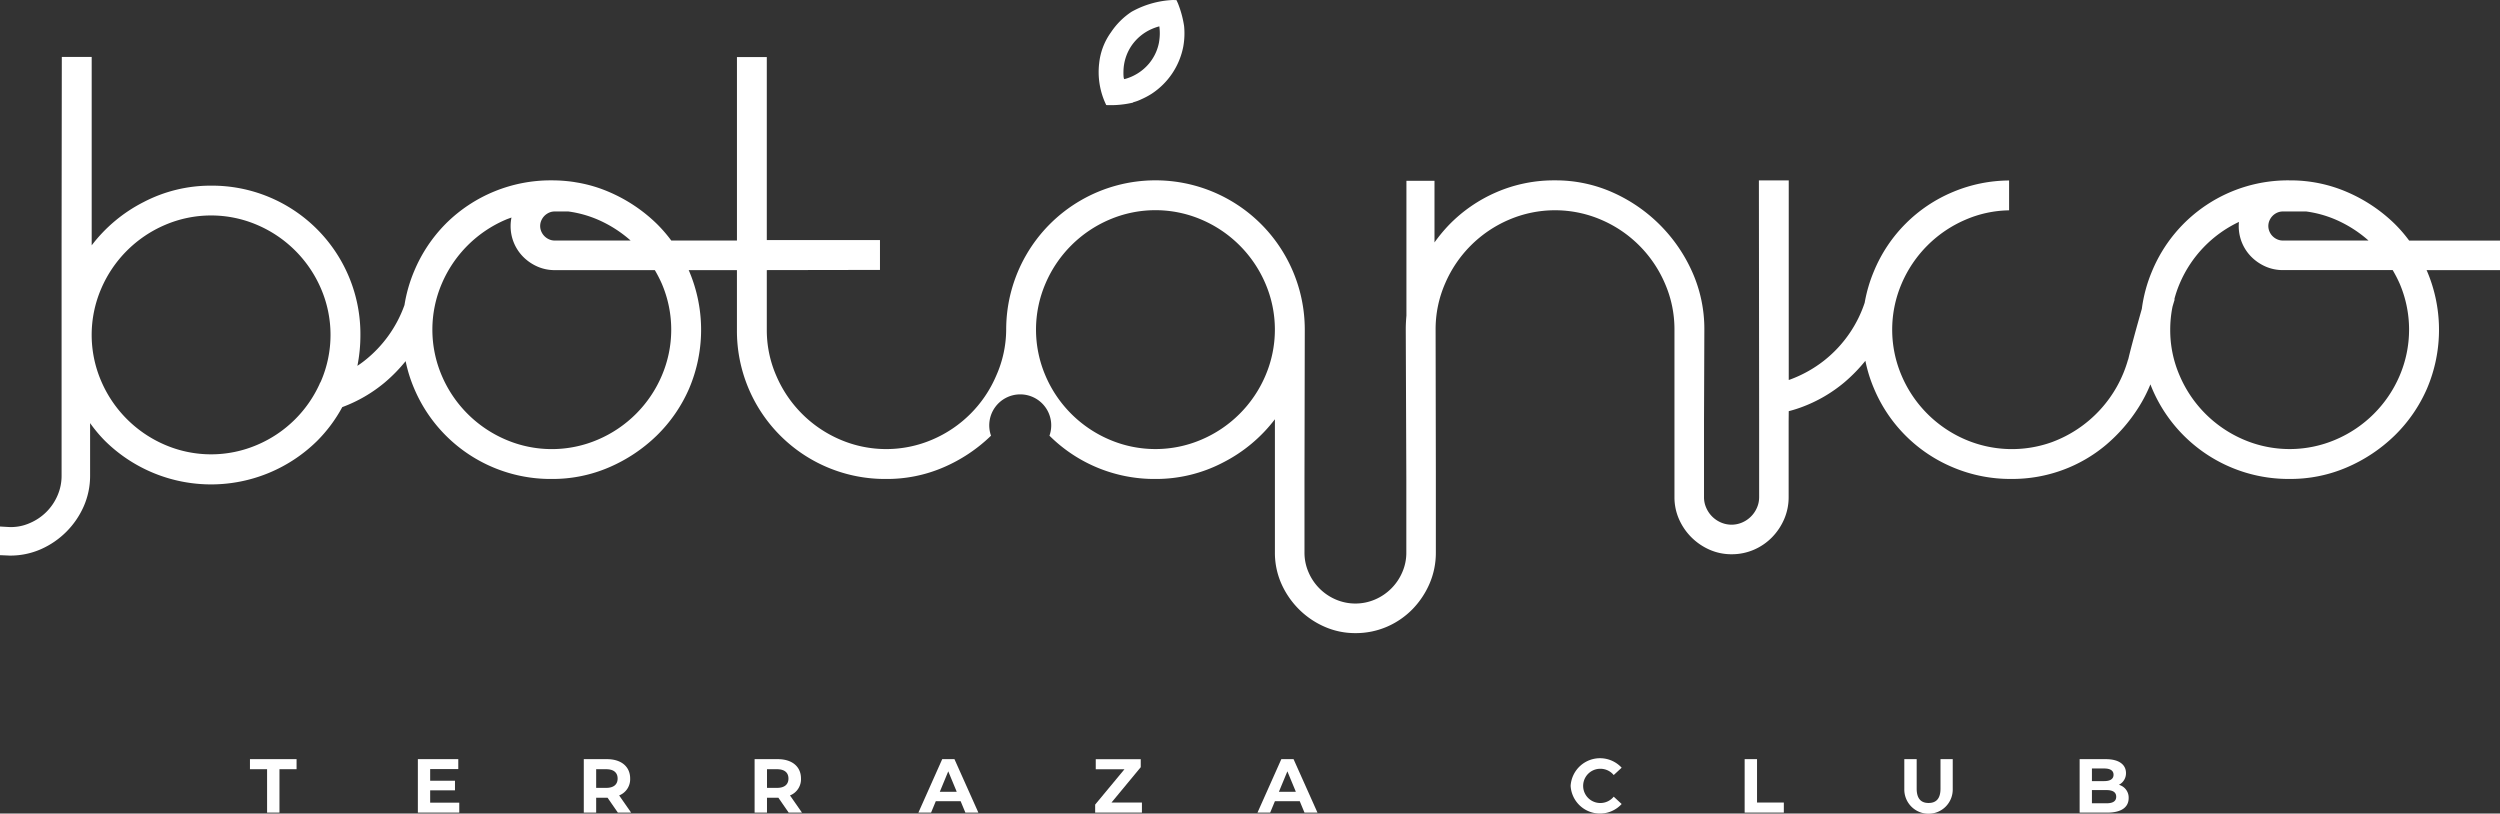
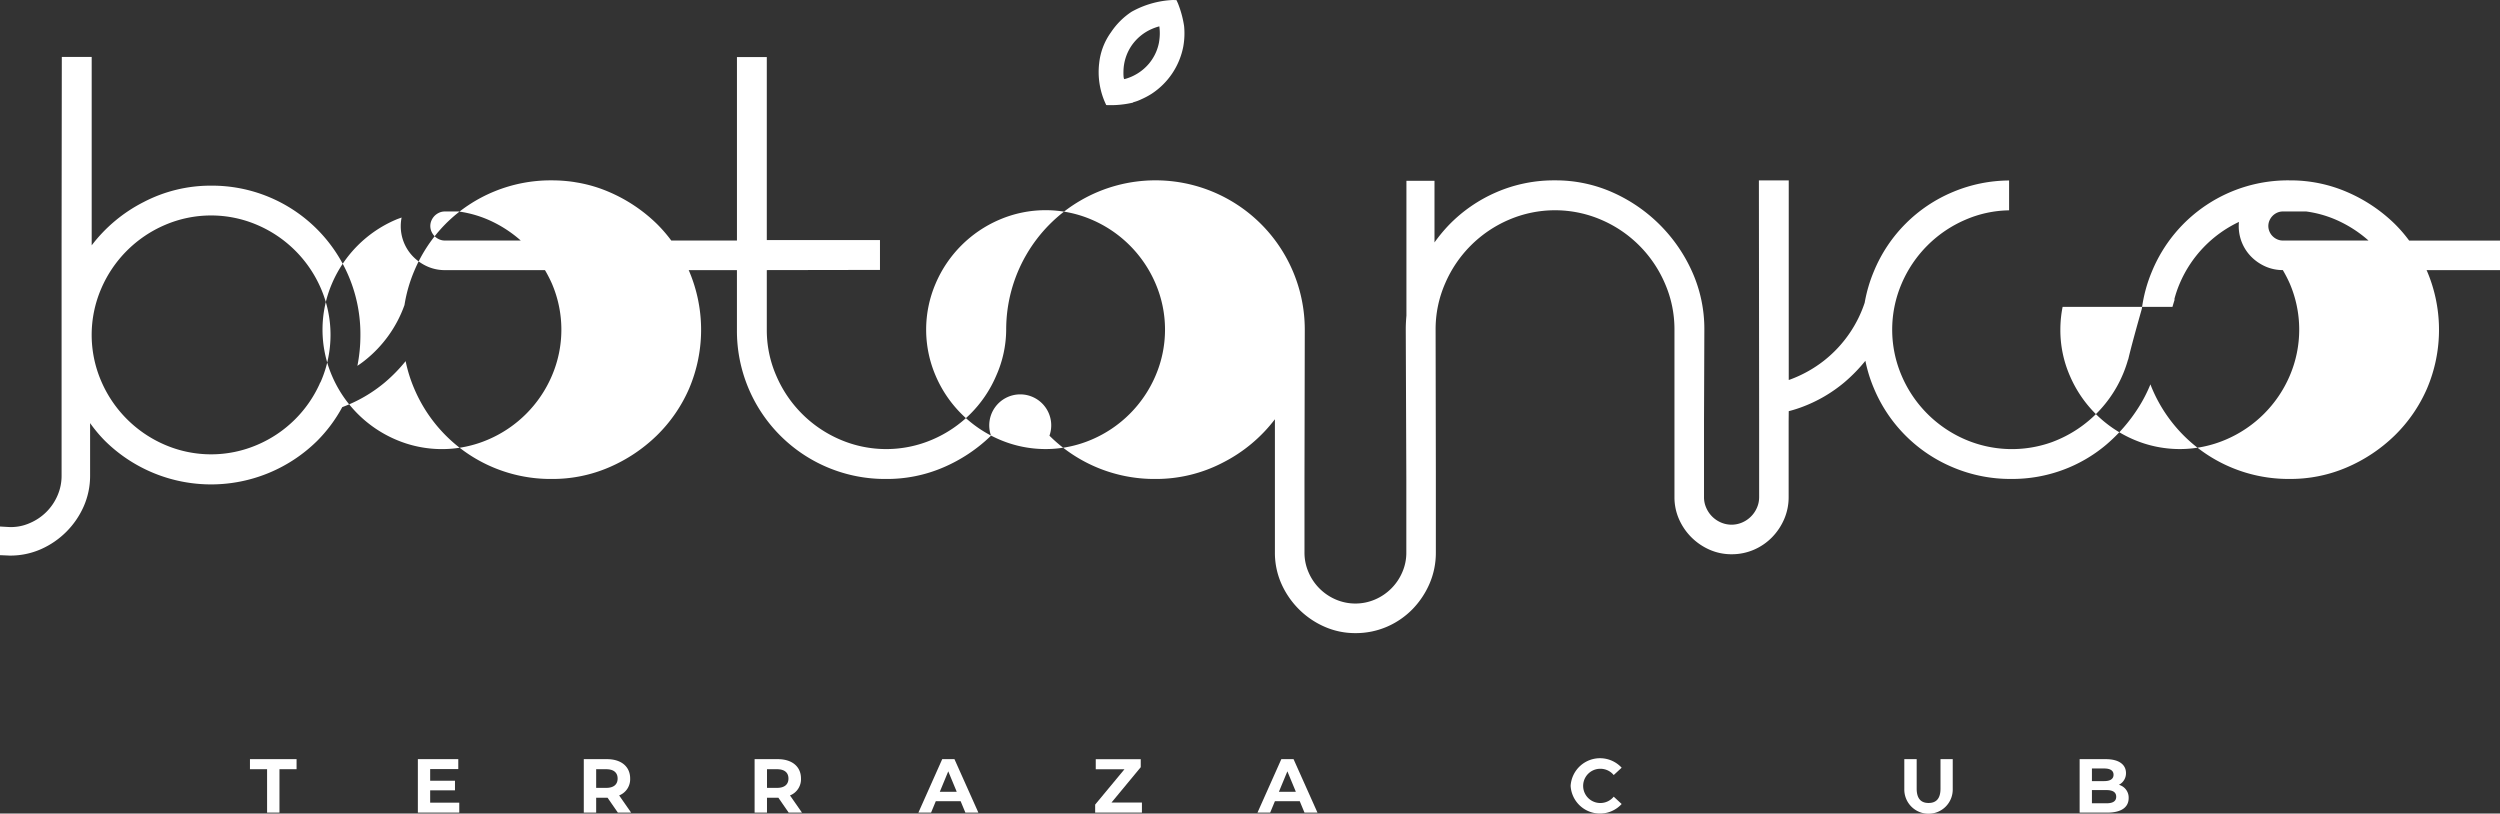
<svg xmlns="http://www.w3.org/2000/svg" width="332.513" height="108.205" viewBox="0 0 332.513 108.205">
  <rect x="0" y="0" width="332.513" height="108.205" fill="#333333" stroke="none" />
  <g id="Grupo_2836" data-name="Grupo 2836" transform="translate(-244.744 -3594.795)">
    <path id="Trazado_1031" data-name="Trazado 1031" d="M5339.442,304.49a13.624,13.624,0,0,0-.82-3.018l-.191-.422-.462-.015a12.391,12.391,0,0,0-5.522,1.572,9.682,9.682,0,0,0-2.725,2.721,8.525,8.525,0,0,0-1.572,4.11,10.048,10.048,0,0,0,.745,5.15l.191.422a13.148,13.148,0,0,0,3.593-.334.28.28,0,0,0-.021-.037,5.624,5.624,0,0,0,1.111-.407,10.121,10.121,0,0,0,1.346-.717,9.688,9.688,0,0,0,4.222-6.3,9.881,9.881,0,0,0,.106-2.722m-3.332,2.155a6.114,6.114,0,0,1-.948,2.325,6.019,6.019,0,0,1-.383.514,6.391,6.391,0,0,1-3.261,2.068c-.17.047-.142-.943-.139-1.048a6.268,6.268,0,0,1,1.049-3.361,6.342,6.342,0,0,1,2.791-2.287,6.807,6.807,0,0,1,.856-.3c.024-.005.049-.011.073-.019a6.755,6.755,0,0,1-.04,2.1" transform="translate(-4937.209 3293.76)" fill="#fff" />
    <g id="Grupo_2835" data-name="Grupo 2835">
-       <path id="Trazado_1030" data-name="Trazado 1030" d="M5169.377,322.394a19.7,19.7,0,0,0-4.21,6.313,19.3,19.3,0,0,0-1.289,4.51,16.432,16.432,0,0,1-5.325,7.408c-.3.238-.618.463-.938.678a20.812,20.812,0,0,0,.4-4.11,19.734,19.734,0,0,0-19.856-19.855,19.235,19.235,0,0,0-8.975,2.182,20.165,20.165,0,0,0-6.91,5.758V300.215H5118.3l-.029,24.93v30.784a6.538,6.538,0,0,1-.541,2.617,6.947,6.947,0,0,1-3.661,3.66,6.159,6.159,0,0,1-2.884.532l-1.106-.064v3.811l1.026.043c.109.008.217.013.326.013a10.048,10.048,0,0,0,4.1-.855,11.128,11.128,0,0,0,5.675-5.674,10.078,10.078,0,0,0,.857-4.1v-6.993a18.9,18.9,0,0,0,1.991,2.374,20.087,20.087,0,0,0,28.2,0,19.422,19.422,0,0,0,3.349-4.5,19.175,19.175,0,0,0,5.69-3.308,21.211,21.211,0,0,0,2.738-2.806,18.879,18.879,0,0,0,1.135,3.638,19.692,19.692,0,0,0,18.308,12.032,18.934,18.934,0,0,0,7.623-1.549,20.9,20.9,0,0,0,6.315-4.207,19.687,19.687,0,0,0,4.328-6.276,19.961,19.961,0,0,0,0-15.608c-.02-.047-.044-.09-.064-.134h6.419v7.918a19.693,19.693,0,0,0,19.856,19.857,18.936,18.936,0,0,0,7.625-1.549,20.934,20.934,0,0,0,6.314-4.207,4.122,4.122,0,1,1,7.773,0,19.776,19.776,0,0,0,14.1,5.756,19.223,19.223,0,0,0,8.977-2.184,20.153,20.153,0,0,0,6.908-5.758v7.942h0v9.8a10.142,10.142,0,0,0,.862,4.135,11.269,11.269,0,0,0,2.322,3.384,11.137,11.137,0,0,0,3.388,2.32,10.06,10.06,0,0,0,4.131.864,10.413,10.413,0,0,0,4.224-.861,10.651,10.651,0,0,0,3.384-2.333,11.265,11.265,0,0,0,2.256-3.386,10.311,10.311,0,0,0,.839-4.123v-10.7l-.032-18.954a15.166,15.166,0,0,1,1.269-6.154,16.122,16.122,0,0,1,8.459-8.46,15.542,15.542,0,0,1,12.312,0,16.108,16.108,0,0,1,8.458,8.46,15.208,15.208,0,0,1,1.271,6.154v12.1h0v10.178a7.187,7.187,0,0,0,.614,2.944,7.895,7.895,0,0,0,4.032,4.03,7.175,7.175,0,0,0,2.946.615,7.405,7.405,0,0,0,3-.612,7.557,7.557,0,0,0,2.4-1.658,7.941,7.941,0,0,0,1.595-2.389,7.338,7.338,0,0,0,.6-2.931V348.679l.013-1.346a16.979,16.979,0,0,0,1.658-.515,19.149,19.149,0,0,0,5.761-3.336,21.318,21.318,0,0,0,2.775-2.85,18.843,18.843,0,0,0,1.142,3.683,19.539,19.539,0,0,0,10.485,10.483,19.625,19.625,0,0,0,7.823,1.549,19.413,19.413,0,0,0,6.792-1.191,19.216,19.216,0,0,0,5.759-3.337,21.647,21.647,0,0,0,4.367-5.044,19.082,19.082,0,0,0,1.542-3.009c.071.181.141.368.219.549a19.694,19.694,0,0,0,18.308,12.032,18.952,18.952,0,0,0,7.625-1.549,20.919,20.919,0,0,0,6.313-4.207,19.714,19.714,0,0,0,4.329-6.276,19.95,19.95,0,0,0,0-15.608c-.021-.047-.047-.09-.066-.134h9.77v-3.931h-12.086a18.758,18.758,0,0,0-1.947-2.247,20.852,20.852,0,0,0-6.312-4.21,18.952,18.952,0,0,0-7.625-1.549,19.562,19.562,0,0,0-18.308,12.071,19.333,19.333,0,0,0-1.362,5.016c-.616,2.169-1.471,5.24-1.81,6.74h-.02a16.435,16.435,0,0,1-10.164,11,15.717,15.717,0,0,1-11.478-.358,16.108,16.108,0,0,1-8.46-8.458,15.545,15.545,0,0,1,0-12.31,16.121,16.121,0,0,1,8.46-8.46,15.111,15.111,0,0,1,5.818-1.256v-3.97a19.55,19.55,0,0,0-7.487,1.534,19.461,19.461,0,0,0-10.485,10.522,19.427,19.427,0,0,0-1.235,4.2,16.2,16.2,0,0,1-1.93,3.942,16.369,16.369,0,0,1-3.493,3.772,16.619,16.619,0,0,1-4.487,2.5c-.062.024-.127.041-.191.062V316.635h-3.97l.032,32.043v10.087a3.435,3.435,0,0,1-.288,1.4,3.745,3.745,0,0,1-1.976,1.977,3.545,3.545,0,0,1-2.806,0,3.735,3.735,0,0,1-1.975-1.977,3.418,3.418,0,0,1-.287-1.4V348.588l.045-12.1a18.58,18.58,0,0,0-1.589-7.625,20.85,20.85,0,0,0-10.644-10.641,18.573,18.573,0,0,0-7.625-1.588,19.232,19.232,0,0,0-7.824,1.588,19.653,19.653,0,0,0-6.271,4.326,20.929,20.929,0,0,0-1.939,2.343v-8.2h-3.733v17.94c-.056.611-.088,1.228-.088,1.857l.075,19.857v9.8a6.434,6.434,0,0,1-.54,2.612,6.886,6.886,0,0,1-3.625,3.625,6.624,6.624,0,0,1-5.221,0,6.883,6.883,0,0,1-3.621-3.625,6.469,6.469,0,0,1-.539-2.612v-9.8l.039-19.857a19.857,19.857,0,1,0-39.714,0,15.232,15.232,0,0,1-1.34,6.156,16.092,16.092,0,0,1-8.458,8.458,15.527,15.527,0,0,1-12.312,0,16.116,16.116,0,0,1-8.457-8.458,15.135,15.135,0,0,1-1.273-6.156v-7.918l15.053-.025v-3.972h-15.053V300.231h-3.97v24.409h-8.734a19.128,19.128,0,0,0-1.949-2.247,20.833,20.833,0,0,0-6.315-4.21,18.552,18.552,0,0,0-4-1.217l-.723-.123a20.026,20.026,0,0,0-2.9-.209,19.758,19.758,0,0,0-14.1,5.758m-16.605,20.954c-.031.071-.069.132-.1.2-.03.01-.092.188-.092.188a15.975,15.975,0,0,1-8.267,8.068,15.538,15.538,0,0,1-12.311,0,16.112,16.112,0,0,1-8.458-8.458,15.539,15.539,0,0,1,0-12.312,16.112,16.112,0,0,1,8.458-8.458,15.538,15.538,0,0,1,12.311,0,16.109,16.109,0,0,1,8.459,8.458,15.566,15.566,0,0,1,0,12.312m259.158-21.365a2.038,2.038,0,0,1,.425-.633,2.011,2.011,0,0,1,.631-.426,1.809,1.809,0,0,1,.726-.147h3.117a14.935,14.935,0,0,1,3.946,1.1,16.421,16.421,0,0,1,4.327,2.764h-11.39a1.792,1.792,0,0,1-.728-.149,1.962,1.962,0,0,1-1.055-1.056,1.84,1.84,0,0,1,0-1.453m-12.9,11.478c.108-.372.207-.706.295-.974l-.05-.017a14.653,14.653,0,0,1,.728-2.133,15.971,15.971,0,0,1,7.869-8.171,5.42,5.42,0,0,0-.028.543,5.774,5.774,0,0,0,1.754,4.174,6.157,6.157,0,0,0,1.837,1.226,5.667,5.667,0,0,0,2.273.463h14.612a17.479,17.479,0,0,1,.913,1.764,15.578,15.578,0,0,1,0,12.31,16.1,16.1,0,0,1-8.461,8.458,15.526,15.526,0,0,1-12.312,0,16.125,16.125,0,0,1-8.457-8.458,15.158,15.158,0,0,1-1.271-6.156,15.457,15.457,0,0,1,.3-3.029m-149.884-3.125a16.109,16.109,0,0,1,8.458-8.46,15.542,15.542,0,0,1,12.312,0,16.111,16.111,0,0,1,8.457,8.46,15.534,15.534,0,0,1,0,12.31,16.1,16.1,0,0,1-8.457,8.458,15.526,15.526,0,0,1-12.312,0,16.1,16.1,0,0,1-8.458-8.458,15.534,15.534,0,0,1,0-12.31m-67.072-8.353a2.075,2.075,0,0,1,.426-.633,2.1,2.1,0,0,1,.631-.426,1.811,1.811,0,0,1,.728-.147h1.821a14.916,14.916,0,0,1,3.947,1.1,16.445,16.445,0,0,1,4.327,2.764h-10.095a1.785,1.785,0,0,1-.728-.149,2.011,2.011,0,0,1-.629-.423,2.038,2.038,0,0,1-.428-.633,1.84,1.84,0,0,1,0-1.453m-3.966-.4a5.672,5.672,0,0,0-.115,1.131,5.782,5.782,0,0,0,1.755,4.174,6.134,6.134,0,0,0,1.836,1.226,5.667,5.667,0,0,0,2.274.463h13.316a17.568,17.568,0,0,1,.911,1.764,15.539,15.539,0,0,1,0,12.31,16.093,16.093,0,0,1-8.459,8.458,15.521,15.521,0,0,1-12.31,0,16.108,16.108,0,0,1-8.46-8.458,15.561,15.561,0,0,1,0-12.31,16.121,16.121,0,0,1,8.46-8.46c.259-.114.526-.2.792-.3" transform="translate(-4865.335 3302.15)" fill="#fff" />
+       <path id="Trazado_1030" data-name="Trazado 1030" d="M5169.377,322.394a19.7,19.7,0,0,0-4.21,6.313,19.3,19.3,0,0,0-1.289,4.51,16.432,16.432,0,0,1-5.325,7.408c-.3.238-.618.463-.938.678a20.812,20.812,0,0,0,.4-4.11,19.734,19.734,0,0,0-19.856-19.855,19.235,19.235,0,0,0-8.975,2.182,20.165,20.165,0,0,0-6.91,5.758V300.215H5118.3l-.029,24.93v30.784a6.538,6.538,0,0,1-.541,2.617,6.947,6.947,0,0,1-3.661,3.66,6.159,6.159,0,0,1-2.884.532l-1.106-.064v3.811l1.026.043c.109.008.217.013.326.013a10.048,10.048,0,0,0,4.1-.855,11.128,11.128,0,0,0,5.675-5.674,10.078,10.078,0,0,0,.857-4.1v-6.993a18.9,18.9,0,0,0,1.991,2.374,20.087,20.087,0,0,0,28.2,0,19.422,19.422,0,0,0,3.349-4.5,19.175,19.175,0,0,0,5.69-3.308,21.211,21.211,0,0,0,2.738-2.806,18.879,18.879,0,0,0,1.135,3.638,19.692,19.692,0,0,0,18.308,12.032,18.934,18.934,0,0,0,7.623-1.549,20.9,20.9,0,0,0,6.315-4.207,19.687,19.687,0,0,0,4.328-6.276,19.961,19.961,0,0,0,0-15.608c-.02-.047-.044-.09-.064-.134h6.419v7.918a19.693,19.693,0,0,0,19.856,19.857,18.936,18.936,0,0,0,7.625-1.549,20.934,20.934,0,0,0,6.314-4.207,4.122,4.122,0,1,1,7.773,0,19.776,19.776,0,0,0,14.1,5.756,19.223,19.223,0,0,0,8.977-2.184,20.153,20.153,0,0,0,6.908-5.758v7.942h0v9.8a10.142,10.142,0,0,0,.862,4.135,11.269,11.269,0,0,0,2.322,3.384,11.137,11.137,0,0,0,3.388,2.32,10.06,10.06,0,0,0,4.131.864,10.413,10.413,0,0,0,4.224-.861,10.651,10.651,0,0,0,3.384-2.333,11.265,11.265,0,0,0,2.256-3.386,10.311,10.311,0,0,0,.839-4.123v-10.7l-.032-18.954a15.166,15.166,0,0,1,1.269-6.154,16.122,16.122,0,0,1,8.459-8.46,15.542,15.542,0,0,1,12.312,0,16.108,16.108,0,0,1,8.458,8.46,15.208,15.208,0,0,1,1.271,6.154v12.1h0v10.178a7.187,7.187,0,0,0,.614,2.944,7.895,7.895,0,0,0,4.032,4.03,7.175,7.175,0,0,0,2.946.615,7.405,7.405,0,0,0,3-.612,7.557,7.557,0,0,0,2.4-1.658,7.941,7.941,0,0,0,1.595-2.389,7.338,7.338,0,0,0,.6-2.931V348.679l.013-1.346a16.979,16.979,0,0,0,1.658-.515,19.149,19.149,0,0,0,5.761-3.336,21.318,21.318,0,0,0,2.775-2.85,18.843,18.843,0,0,0,1.142,3.683,19.539,19.539,0,0,0,10.485,10.483,19.625,19.625,0,0,0,7.823,1.549,19.413,19.413,0,0,0,6.792-1.191,19.216,19.216,0,0,0,5.759-3.337,21.647,21.647,0,0,0,4.367-5.044,19.082,19.082,0,0,0,1.542-3.009c.071.181.141.368.219.549a19.694,19.694,0,0,0,18.308,12.032,18.952,18.952,0,0,0,7.625-1.549,20.919,20.919,0,0,0,6.313-4.207,19.714,19.714,0,0,0,4.329-6.276,19.95,19.95,0,0,0,0-15.608c-.021-.047-.047-.09-.066-.134h9.77v-3.931h-12.086a18.758,18.758,0,0,0-1.947-2.247,20.852,20.852,0,0,0-6.312-4.21,18.952,18.952,0,0,0-7.625-1.549,19.562,19.562,0,0,0-18.308,12.071,19.333,19.333,0,0,0-1.362,5.016c-.616,2.169-1.471,5.24-1.81,6.74h-.02a16.435,16.435,0,0,1-10.164,11,15.717,15.717,0,0,1-11.478-.358,16.108,16.108,0,0,1-8.46-8.458,15.545,15.545,0,0,1,0-12.31,16.121,16.121,0,0,1,8.46-8.46,15.111,15.111,0,0,1,5.818-1.256v-3.97a19.55,19.55,0,0,0-7.487,1.534,19.461,19.461,0,0,0-10.485,10.522,19.427,19.427,0,0,0-1.235,4.2,16.2,16.2,0,0,1-1.93,3.942,16.369,16.369,0,0,1-3.493,3.772,16.619,16.619,0,0,1-4.487,2.5c-.062.024-.127.041-.191.062V316.635h-3.97l.032,32.043v10.087a3.435,3.435,0,0,1-.288,1.4,3.745,3.745,0,0,1-1.976,1.977,3.545,3.545,0,0,1-2.806,0,3.735,3.735,0,0,1-1.975-1.977,3.418,3.418,0,0,1-.287-1.4V348.588l.045-12.1a18.58,18.58,0,0,0-1.589-7.625,20.85,20.85,0,0,0-10.644-10.641,18.573,18.573,0,0,0-7.625-1.588,19.232,19.232,0,0,0-7.824,1.588,19.653,19.653,0,0,0-6.271,4.326,20.929,20.929,0,0,0-1.939,2.343v-8.2h-3.733v17.94c-.056.611-.088,1.228-.088,1.857l.075,19.857v9.8a6.434,6.434,0,0,1-.54,2.612,6.886,6.886,0,0,1-3.625,3.625,6.624,6.624,0,0,1-5.221,0,6.883,6.883,0,0,1-3.621-3.625,6.469,6.469,0,0,1-.539-2.612v-9.8l.039-19.857a19.857,19.857,0,1,0-39.714,0,15.232,15.232,0,0,1-1.34,6.156,16.092,16.092,0,0,1-8.458,8.458,15.527,15.527,0,0,1-12.312,0,16.116,16.116,0,0,1-8.457-8.458,15.135,15.135,0,0,1-1.273-6.156v-7.918l15.053-.025v-3.972h-15.053V300.231h-3.97v24.409h-8.734a19.128,19.128,0,0,0-1.949-2.247,20.833,20.833,0,0,0-6.315-4.21,18.552,18.552,0,0,0-4-1.217l-.723-.123a20.026,20.026,0,0,0-2.9-.209,19.758,19.758,0,0,0-14.1,5.758m-16.605,20.954c-.031.071-.069.132-.1.2-.03.01-.092.188-.092.188a15.975,15.975,0,0,1-8.267,8.068,15.538,15.538,0,0,1-12.311,0,16.112,16.112,0,0,1-8.458-8.458,15.539,15.539,0,0,1,0-12.312,16.112,16.112,0,0,1,8.458-8.458,15.538,15.538,0,0,1,12.311,0,16.109,16.109,0,0,1,8.459,8.458,15.566,15.566,0,0,1,0,12.312m259.158-21.365a2.038,2.038,0,0,1,.425-.633,2.011,2.011,0,0,1,.631-.426,1.809,1.809,0,0,1,.726-.147h3.117a14.935,14.935,0,0,1,3.946,1.1,16.421,16.421,0,0,1,4.327,2.764h-11.39a1.792,1.792,0,0,1-.728-.149,1.962,1.962,0,0,1-1.055-1.056,1.84,1.84,0,0,1,0-1.453m-12.9,11.478c.108-.372.207-.706.295-.974l-.05-.017a14.653,14.653,0,0,1,.728-2.133,15.971,15.971,0,0,1,7.869-8.171,5.42,5.42,0,0,0-.028.543,5.774,5.774,0,0,0,1.754,4.174,6.157,6.157,0,0,0,1.837,1.226,5.667,5.667,0,0,0,2.273.463a17.479,17.479,0,0,1,.913,1.764,15.578,15.578,0,0,1,0,12.31,16.1,16.1,0,0,1-8.461,8.458,15.526,15.526,0,0,1-12.312,0,16.125,16.125,0,0,1-8.457-8.458,15.158,15.158,0,0,1-1.271-6.156,15.457,15.457,0,0,1,.3-3.029m-149.884-3.125a16.109,16.109,0,0,1,8.458-8.46,15.542,15.542,0,0,1,12.312,0,16.111,16.111,0,0,1,8.457,8.46,15.534,15.534,0,0,1,0,12.31,16.1,16.1,0,0,1-8.457,8.458,15.526,15.526,0,0,1-12.312,0,16.1,16.1,0,0,1-8.458-8.458,15.534,15.534,0,0,1,0-12.31m-67.072-8.353a2.075,2.075,0,0,1,.426-.633,2.1,2.1,0,0,1,.631-.426,1.811,1.811,0,0,1,.728-.147h1.821a14.916,14.916,0,0,1,3.947,1.1,16.445,16.445,0,0,1,4.327,2.764h-10.095a1.785,1.785,0,0,1-.728-.149,2.011,2.011,0,0,1-.629-.423,2.038,2.038,0,0,1-.428-.633,1.84,1.84,0,0,1,0-1.453m-3.966-.4a5.672,5.672,0,0,0-.115,1.131,5.782,5.782,0,0,0,1.755,4.174,6.134,6.134,0,0,0,1.836,1.226,5.667,5.667,0,0,0,2.274.463h13.316a17.568,17.568,0,0,1,.911,1.764,15.539,15.539,0,0,1,0,12.31,16.093,16.093,0,0,1-8.459,8.458,15.521,15.521,0,0,1-12.31,0,16.108,16.108,0,0,1-8.46-8.458,15.561,15.561,0,0,1,0-12.31,16.121,16.121,0,0,1,8.46-8.46c.259-.114.526-.2.792-.3" transform="translate(-4865.335 3302.15)" fill="#fff" />
      <path id="Trazado_1051" data-name="Trazado 1051" d="M5165.623,449.72h-2.277v-1.34h6.2v1.34h-2.275v5.772h-1.646Z" transform="translate(-4885.356 3247.386)" fill="#fff" />
      <path id="Trazado_1052" data-name="Trazado 1052" d="M5201.443,454.169v1.322h-5.508v-7.112h5.376v1.32h-3.739v1.547h3.3v1.279h-3.3v1.644Z" transform="translate(-4895.613 3247.387)" fill="#fff" />
      <path id="Trazado_1053" data-name="Trazado 1053" d="M5232.673,455.492l-1.372-1.982h-1.514v1.982h-1.646V448.38h3.078c1.9,0,3.089.985,3.089,2.579a2.313,2.313,0,0,1-1.464,2.246l1.594,2.287Zm-1.546-5.772h-1.34V452.2h1.34c1.006,0,1.514-.467,1.514-1.24s-.508-1.24-1.514-1.24" transform="translate(-4905.75 3247.386)" fill="#fff" />
      <path id="Trazado_1054" data-name="Trazado 1054" d="M5265.826,455.492l-1.371-1.982h-1.514v1.982h-1.648V448.38h3.081c1.9,0,3.089.985,3.089,2.579a2.312,2.312,0,0,1-1.463,2.246l1.594,2.287Zm-1.544-5.772h-1.34V452.2h1.34c1,0,1.514-.467,1.514-1.24s-.509-1.24-1.514-1.24" transform="translate(-4916.183 3247.386)" fill="#fff" />
      <path id="Trazado_1055" data-name="Trazado 1055" d="M5298.7,453.969h-3.3l-.629,1.521h-1.687l3.169-7.11h1.627l3.181,7.11h-1.729Zm-.518-1.251L5297.055,450l-1.125,2.723Z" transform="translate(-4926.188 3247.386)" fill="#fff" />
      <path id="Trazado_1056" data-name="Trazado 1056" d="M5333.613,454.149v1.342h-6.22v-1.068l3.9-4.7h-3.821v-1.34h5.984v1.066l-3.89,4.7Z" transform="translate(-4936.987 3247.386)" fill="#fff" />
      <path id="Trazado_1057" data-name="Trazado 1057" d="M5364.519,453.969h-3.3l-.631,1.521H5358.9l3.171-7.11h1.625l3.181,7.11h-1.728Zm-.517-1.251L5362.874,450l-1.127,2.723Z" transform="translate(-4946.903 3247.386)" fill="#fff" />
      <path id="Trazado_1058" data-name="Trazado 1058" d="M5419.677,451.878a3.915,3.915,0,0,1,6.787-2.417l-1.057.977a2.289,2.289,0,0,0-1.788-.835,2.276,2.276,0,1,0,0,4.553,2.275,2.275,0,0,0,1.788-.844l1.057.977a3.91,3.91,0,0,1-6.787-2.41" transform="translate(-4966.031 3247.443)" fill="#fff" />
-       <path id="Trazado_1059" data-name="Trazado 1059" d="M5453.454,448.38h1.646v5.771h3.565v1.34h-5.212Z" transform="translate(-4976.662 3247.386)" fill="#fff" />
      <path id="Trazado_1060" data-name="Trazado 1060" d="M5484.442,452.363V448.38h1.645V452.3c0,1.349.59,1.909,1.584,1.909s1.585-.56,1.585-1.909V448.38h1.627v3.983a3.221,3.221,0,1,1-6.441,0" transform="translate(-4986.415 3247.386)" fill="#fff" />
      <path id="Trazado_1061" data-name="Trazado 1061" d="M5524.992,453.552c0,1.229-.974,1.94-2.844,1.94h-3.677V448.38h3.474c1.779,0,2.691.741,2.691,1.85a1.706,1.706,0,0,1-.944,1.562,1.76,1.76,0,0,1,1.3,1.76m-4.886-3.933V451.3h1.635c.8,0,1.24-.288,1.24-.844s-.437-.835-1.24-.835Zm3.229,3.759c0-.6-.456-.885-1.311-.885h-1.918v1.758h1.918c.855,0,1.311-.265,1.311-.874" transform="translate(-4997.125 3247.386)" fill="#fff" />
    </g>
  </g>
</svg>